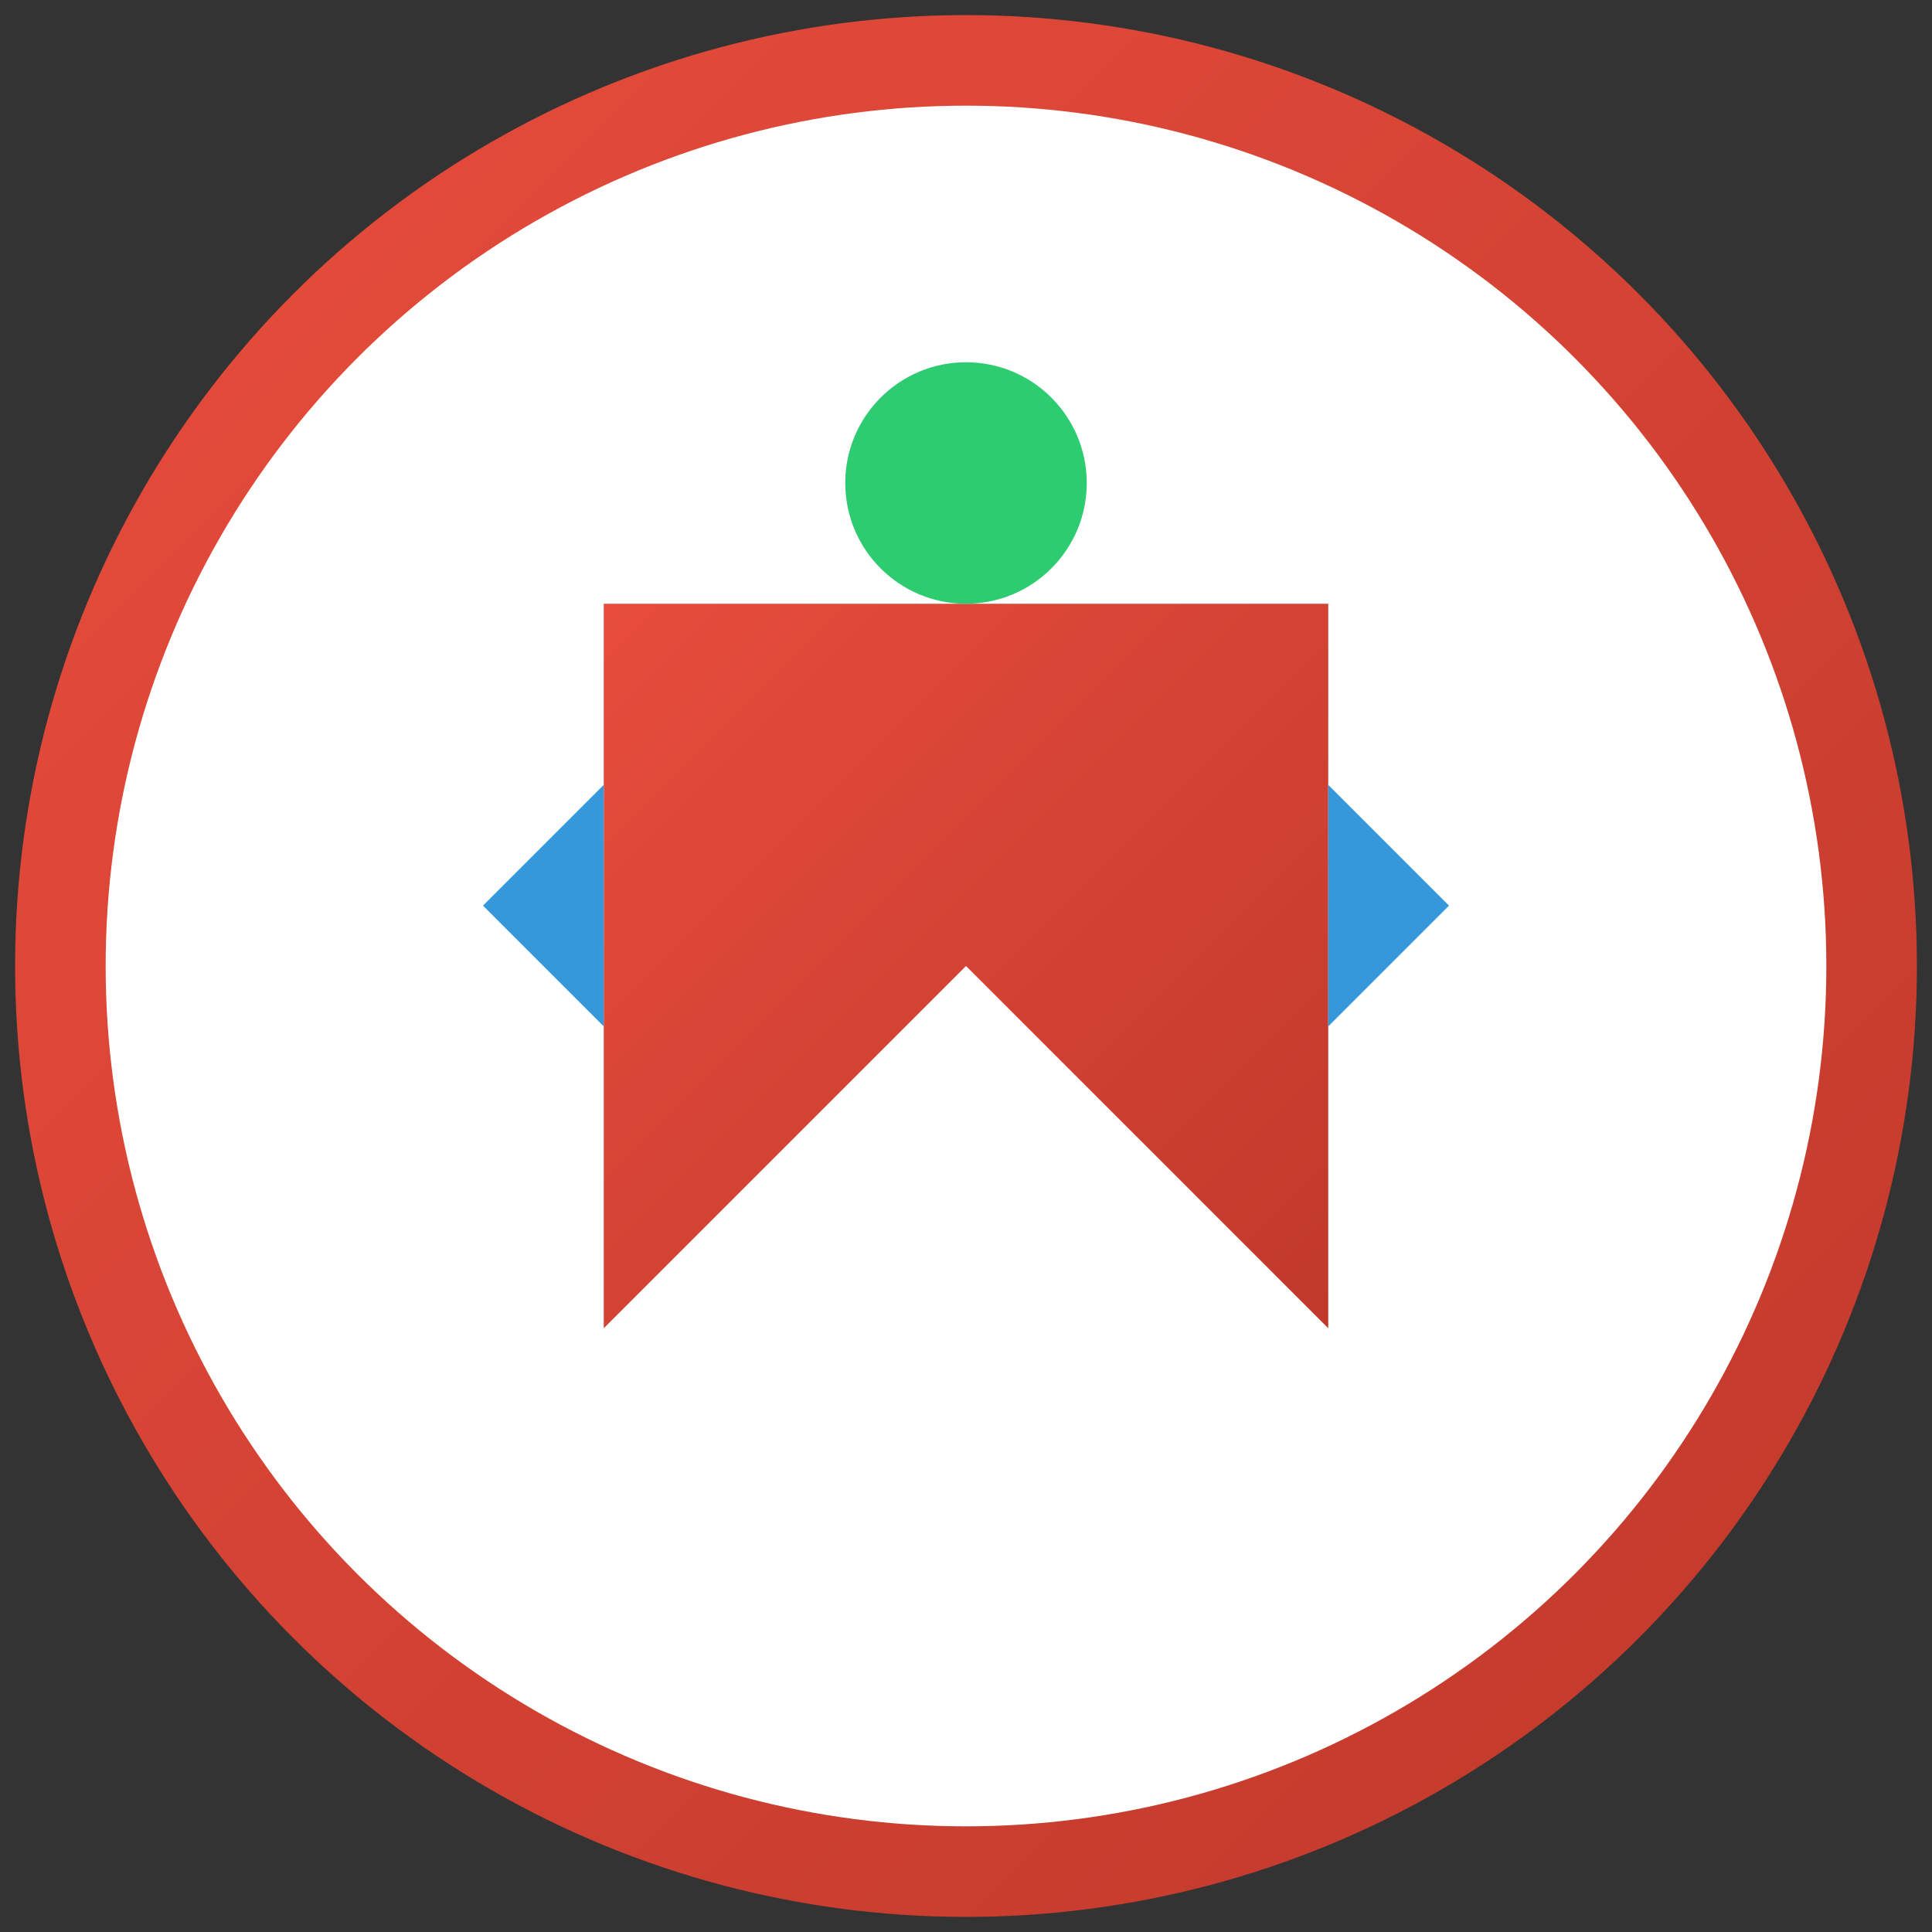
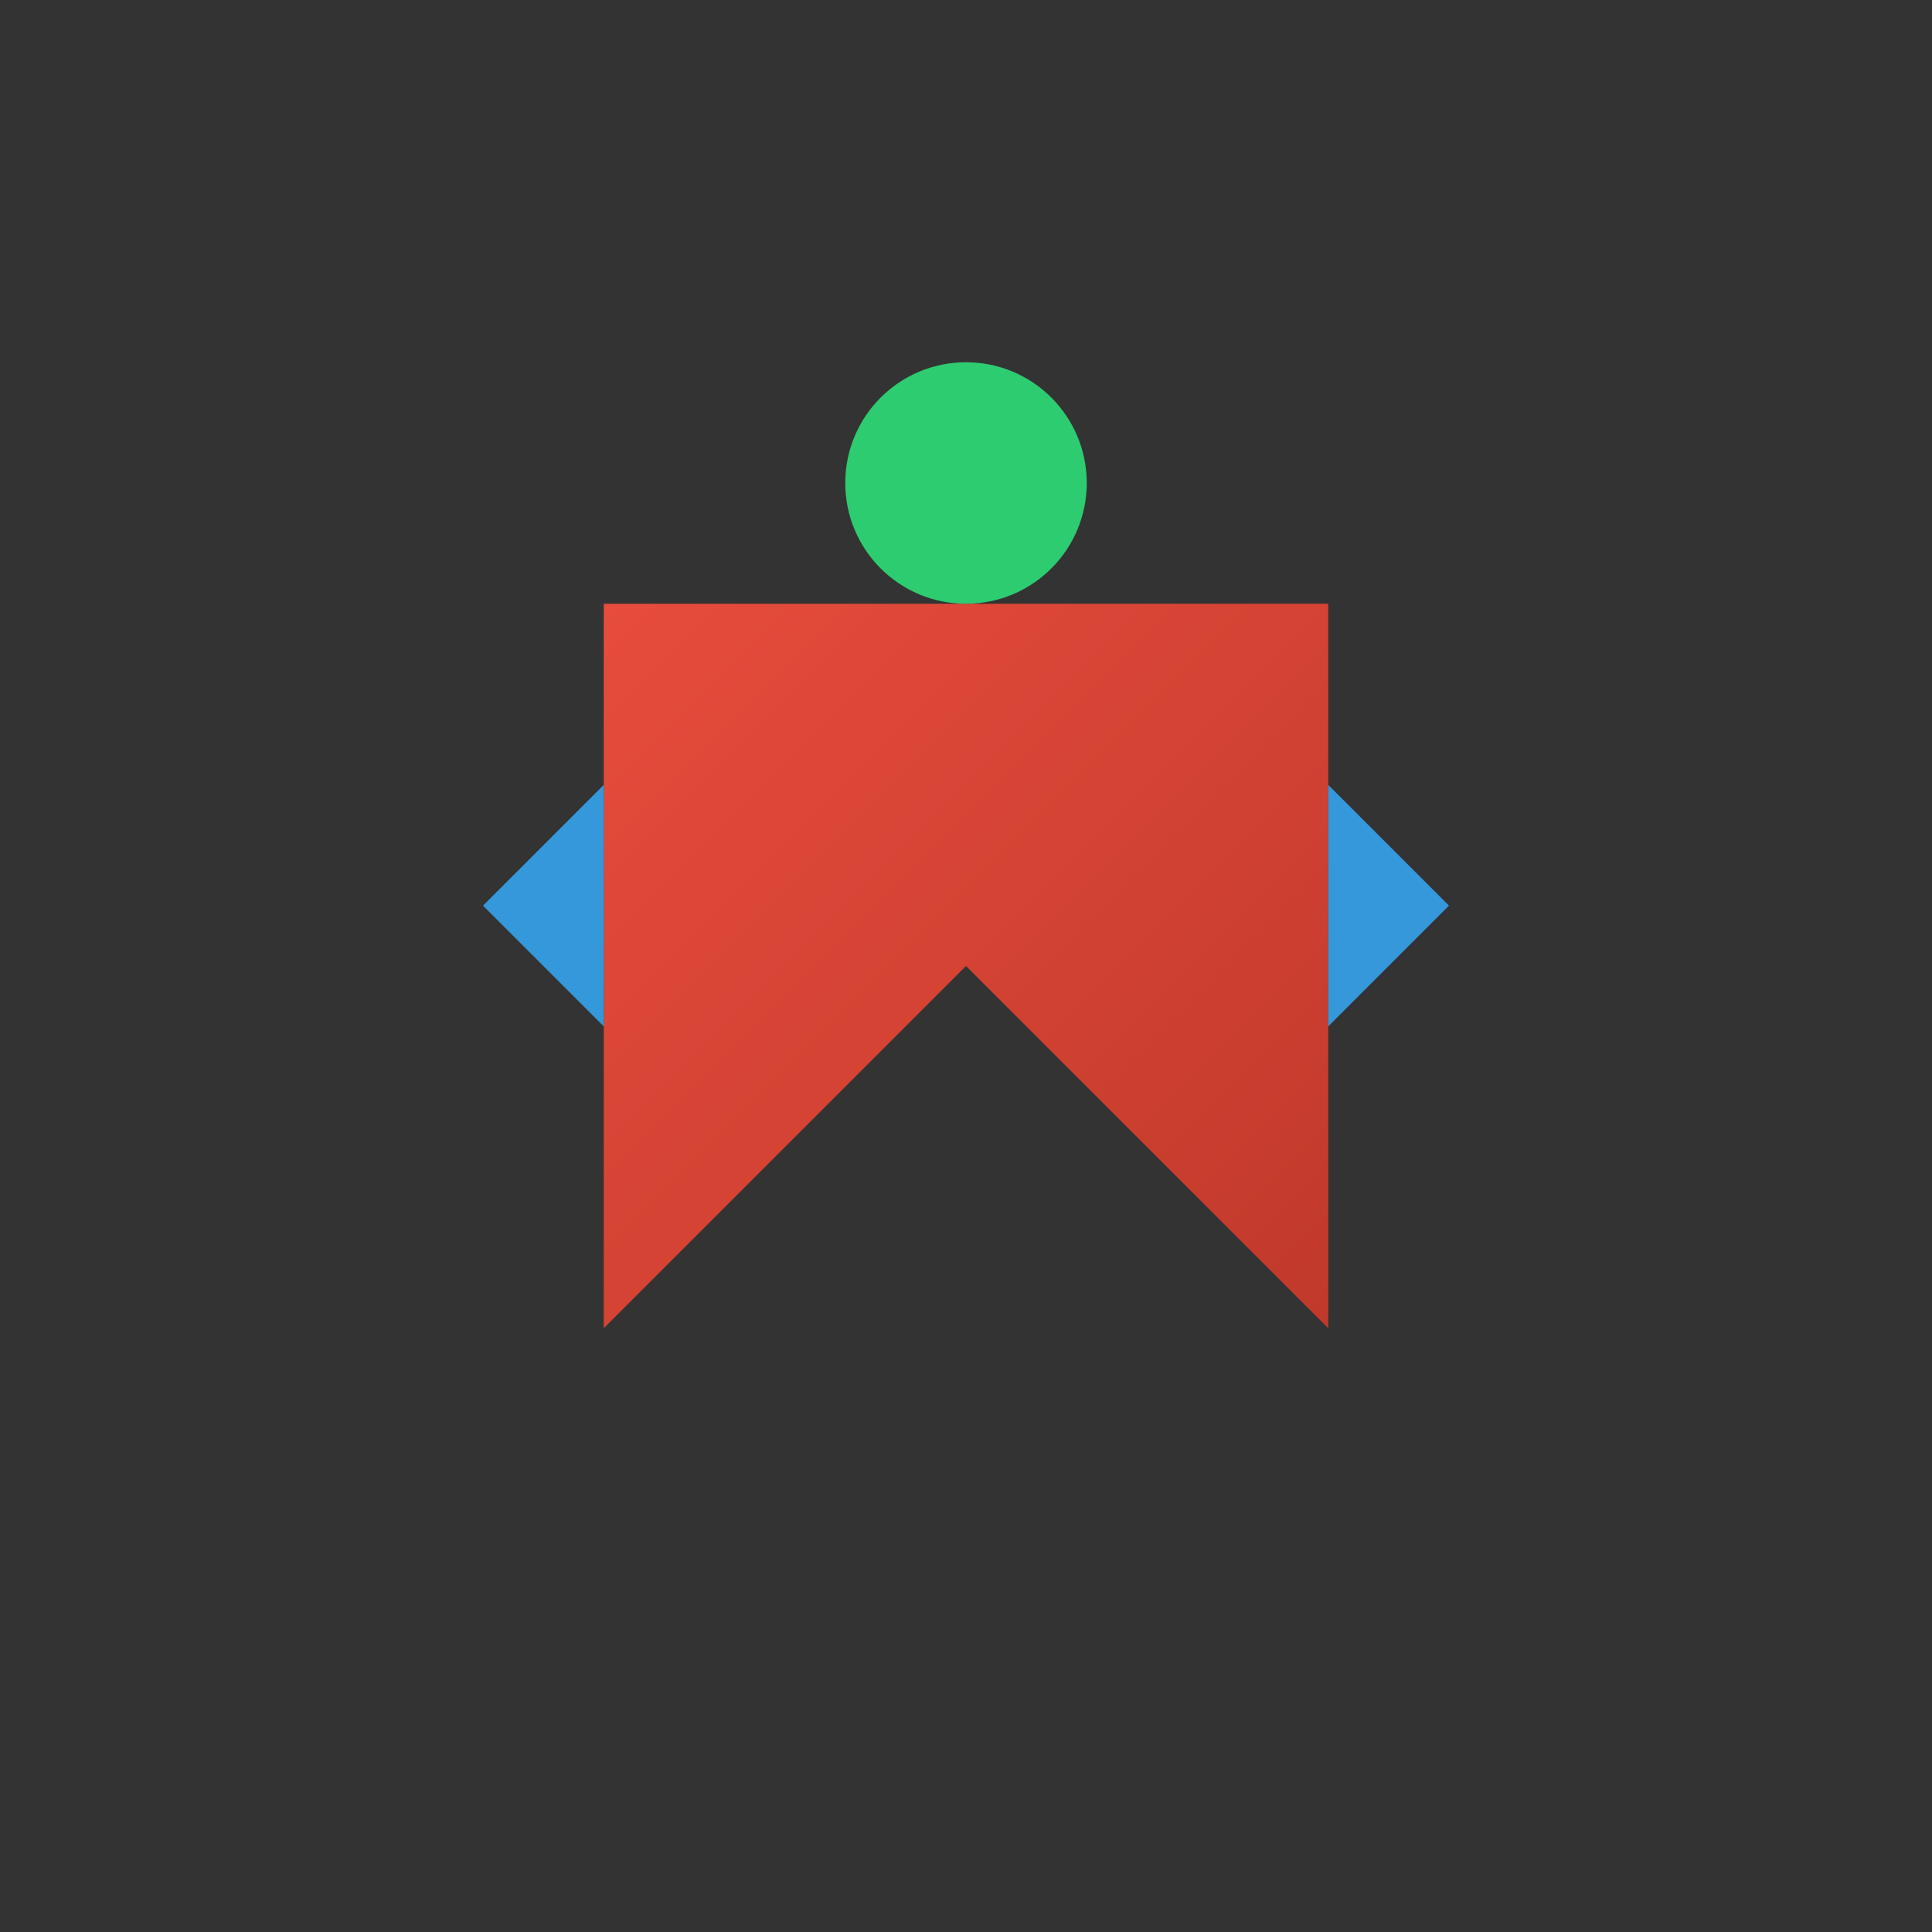
<svg xmlns="http://www.w3.org/2000/svg" width="64" height="64" viewBox="0 0 64 64">
  <rect x="0" y="0" width="64" height="64" fill="#333333" stroke="none" />
  <defs>
    <linearGradient id="faviconGradient" x1="0%" y1="0%" x2="100%" y2="100%">
      <stop offset="0%" stop-color="#e74c3c" />
      <stop offset="100%" stop-color="#c0392b" />
    </linearGradient>
  </defs>
-   <circle cx="32" cy="32" r="30" fill="white" stroke="url(#faviconGradient)" stroke-width="3" />
  <path d="M20,20 L20,44 L32,32 L44,44 L44,20 Z" fill="url(#faviconGradient)" />
  <path d="M16,30 L20,26 L20,34 Z" fill="#3498db" />
-   <path d="M44,26 L48,30 L44,34 Z" fill="#3498db" />
+   <path d="M44,26 L48,30 L44,34 " fill="#3498db" />
  <circle cx="32" cy="16" r="4" fill="#2ecc71" />
</svg>